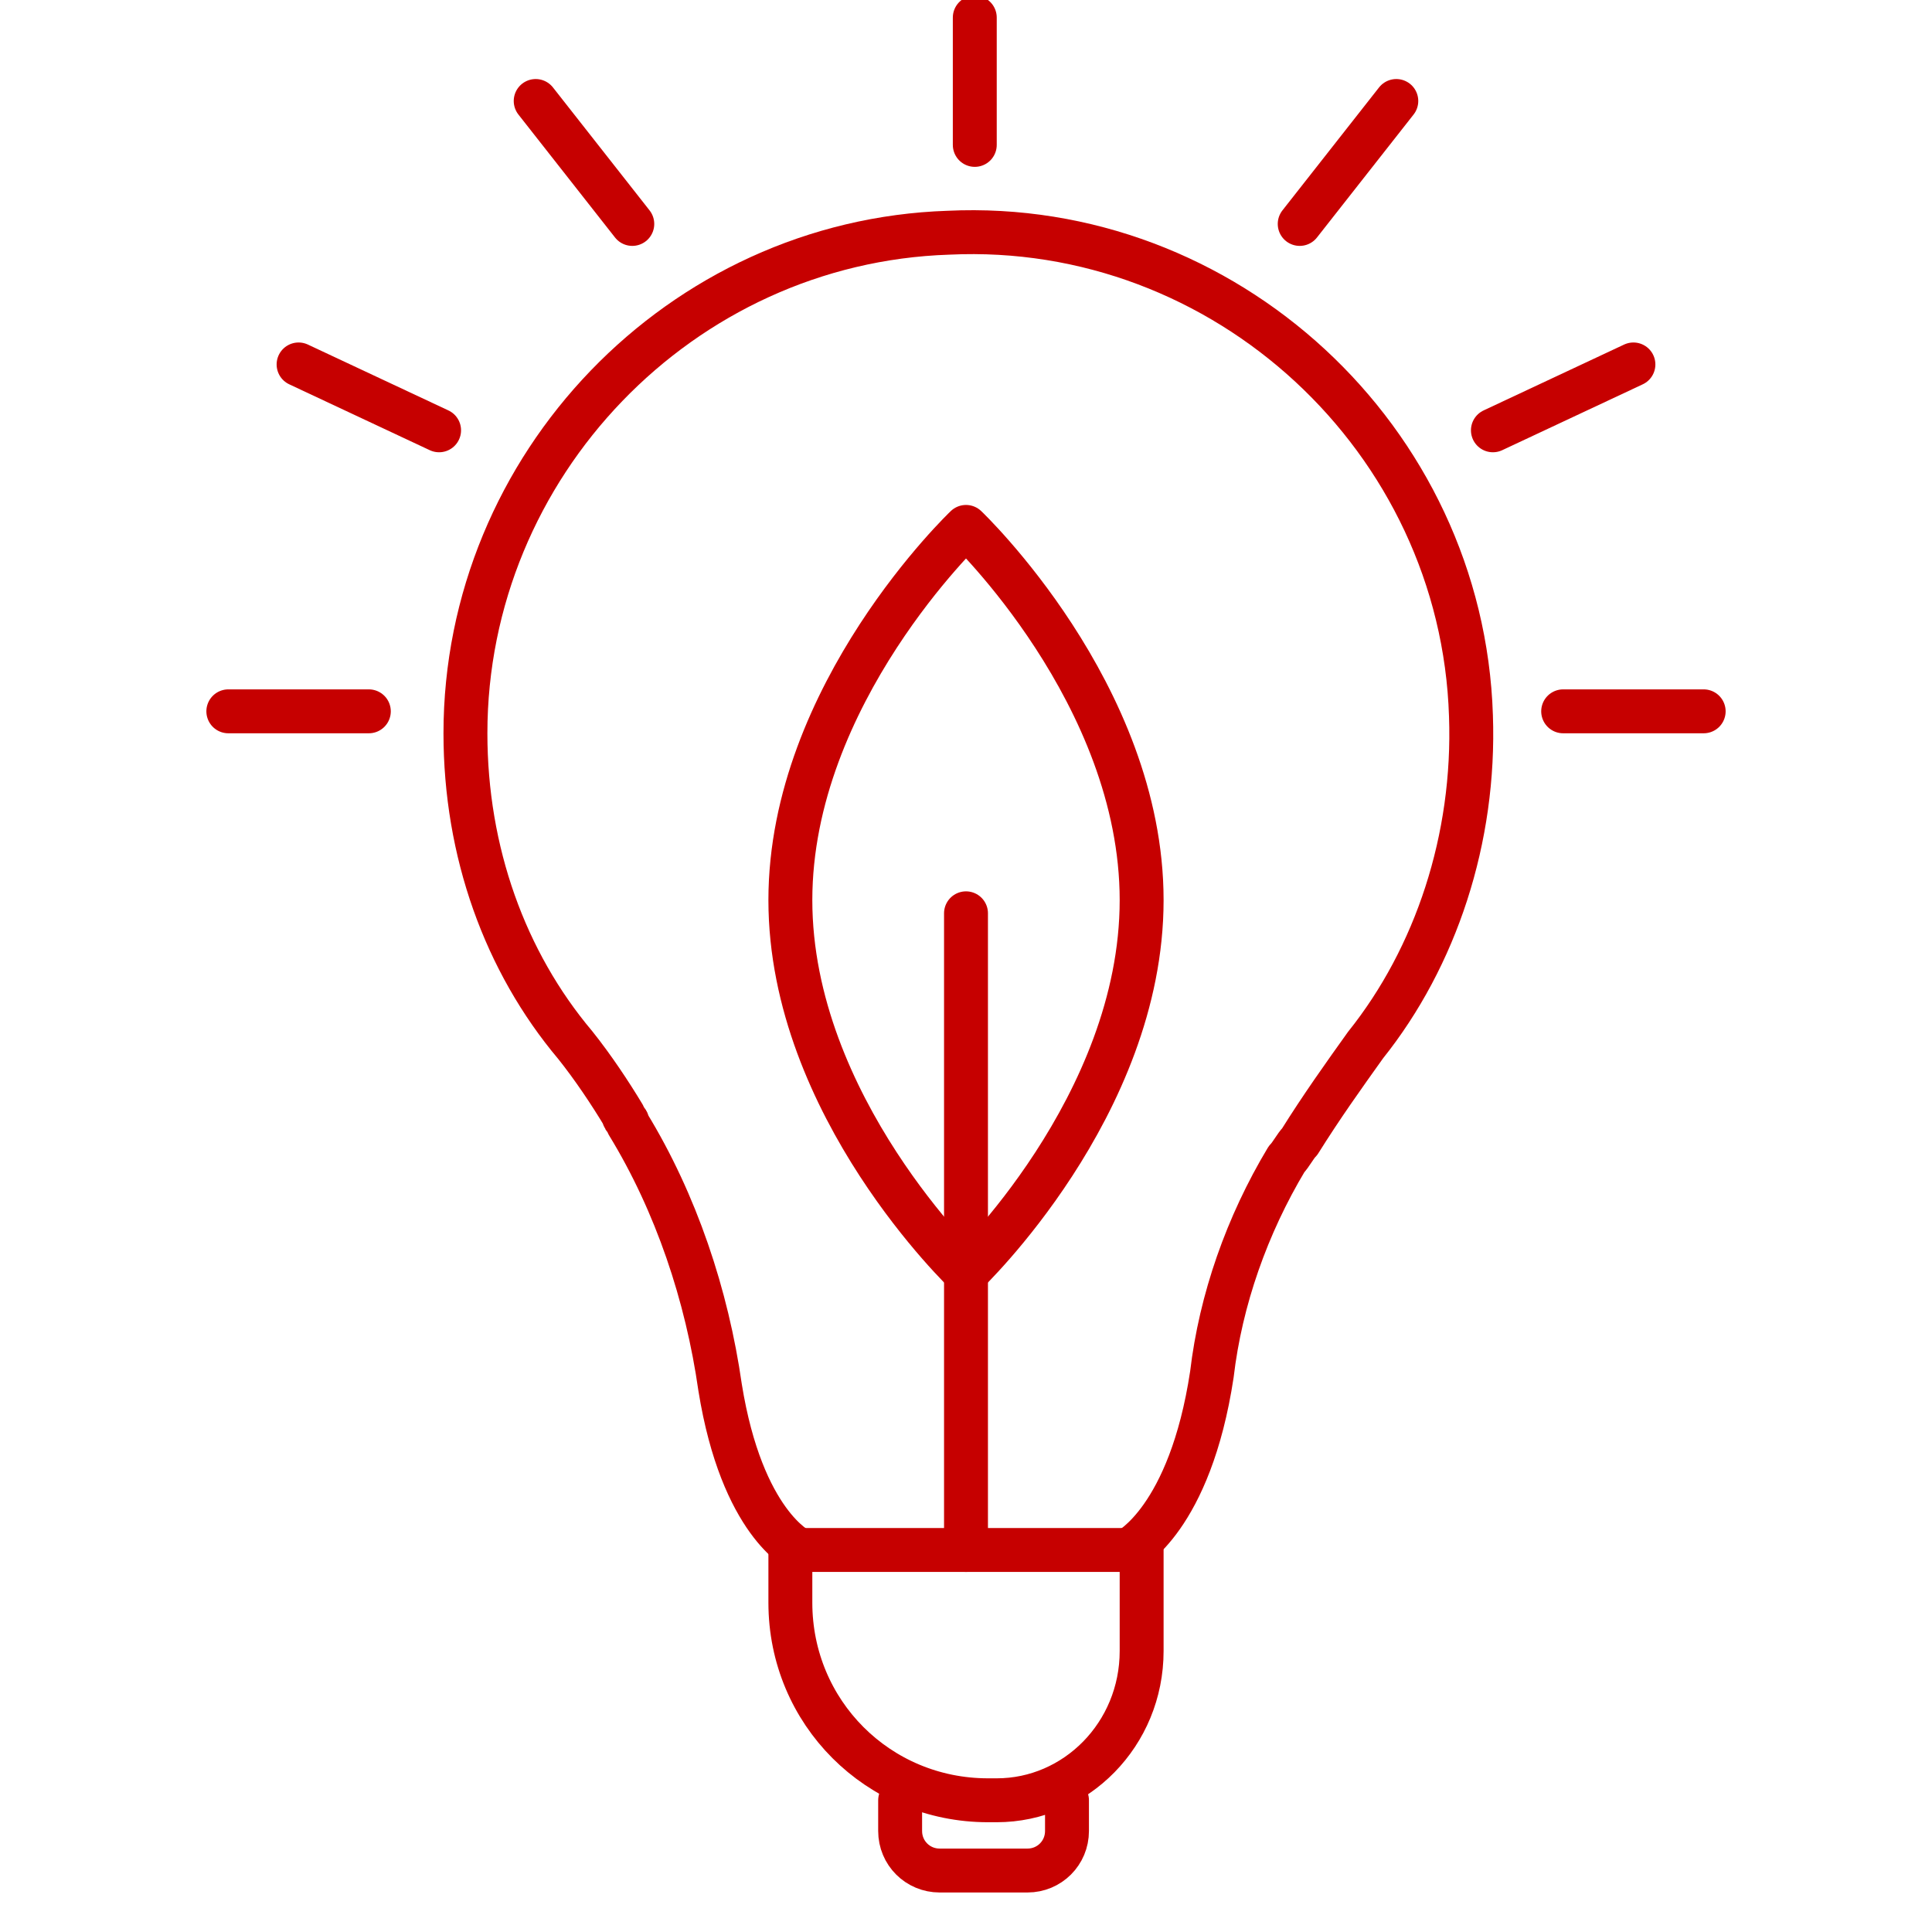
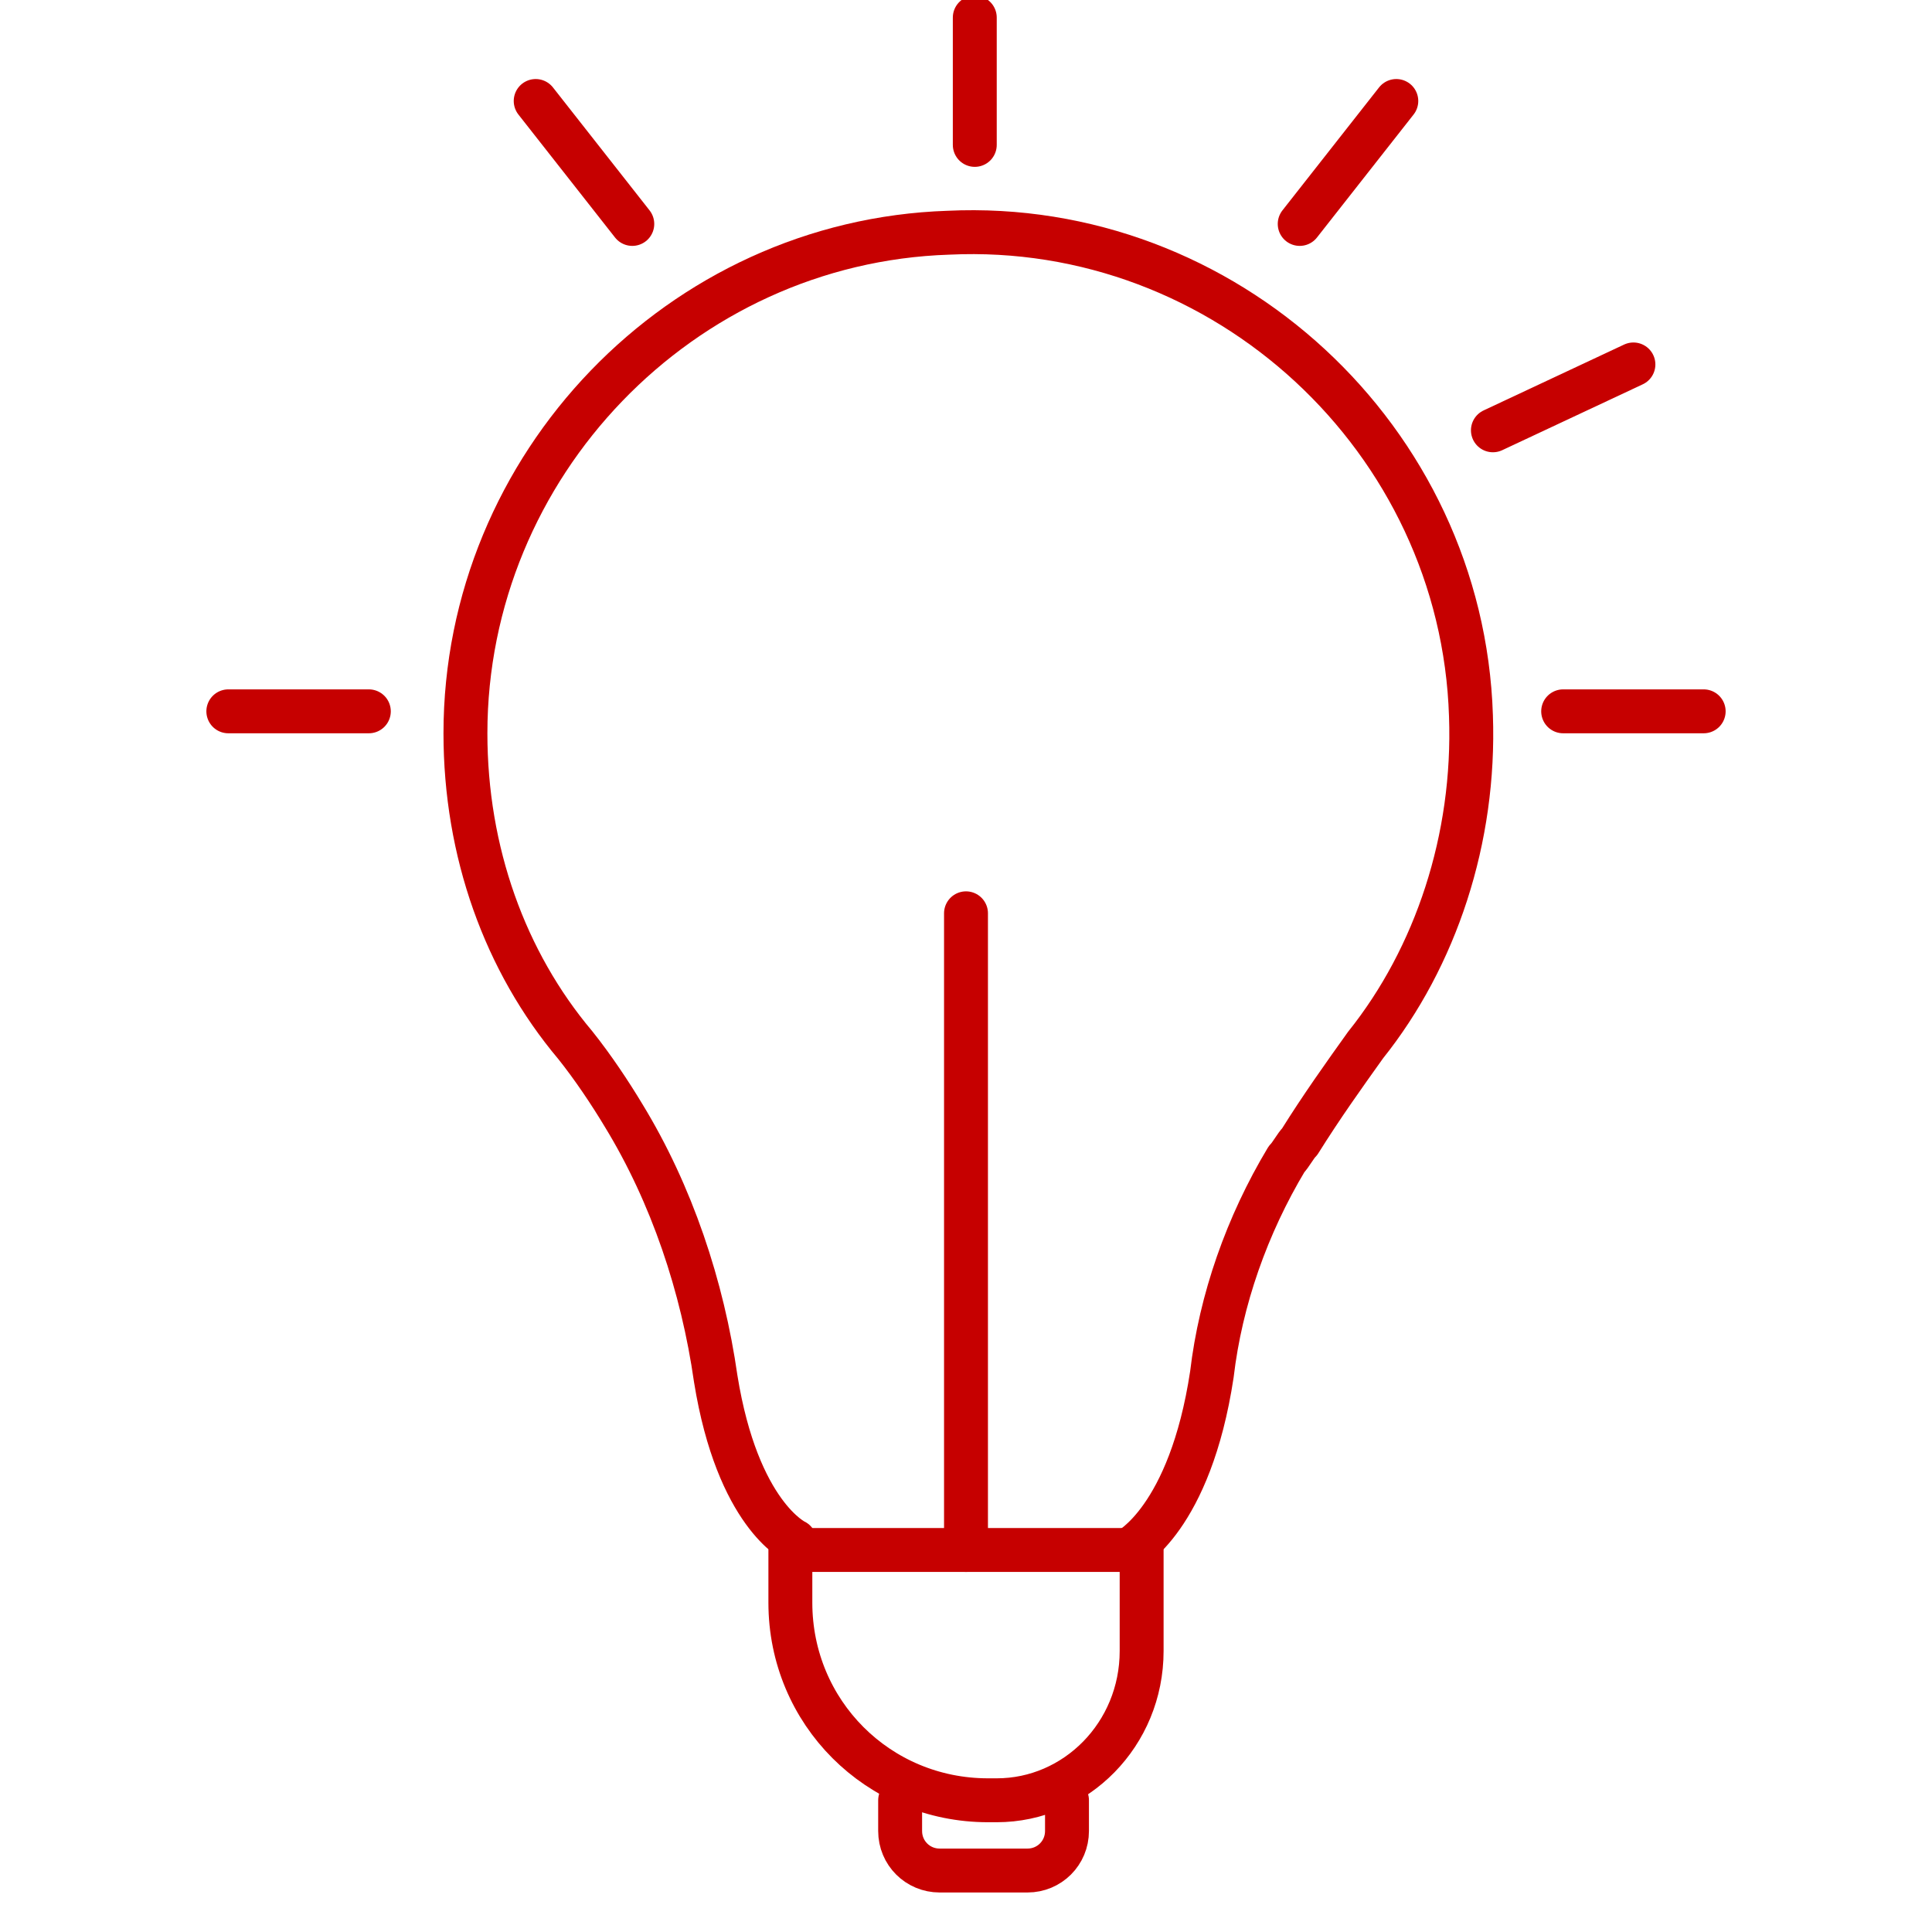
<svg xmlns="http://www.w3.org/2000/svg" version="1.1" id="圖層_1" x="0px" y="0px" viewBox="0 0 44 44" style="enable-background:new 0 0 44 44;" xml:space="preserve">
  <style type="text/css">
	.st0{fill:none;stroke:#C60000;stroke-linecap:round;stroke-linejoin:round;stroke-miterlimit:10;}
</style>
  <g id="圖層_1_1_">
</g>
  <g>
    <path class="st0" d="M24.3,41v0.7c0,0.5-0.4,0.9-0.9,0.9h-2c-0.5,0-0.9-0.4-0.9-0.9V41" />
-     <path class="st0" d="M25.7,35.3c0,0,1.4-0.7,1.9-4c0.2-1.7,0.8-3.4,1.7-4.9c0.1-0.1,0.2-0.3,0.3-0.4c0.5-0.8,1-1.5,1.5-2.2   c1.6-2,2.5-4.7,2.4-7.5C33.3,10,27.9,5,21.6,5.3c-6.1,0.2-11,5.3-11,11.4c0,2.7,0.9,5.2,2.5,7.1c0.4,0.5,0.8,1.1,1.1,1.6   c0,0.1,0.1,0.1,0.1,0.2c1.1,1.8,1.8,3.9,2.1,6c0.5,3.1,1.8,3.7,1.8,3.7" />
+     <path class="st0" d="M25.7,35.3c0,0,1.4-0.7,1.9-4c0.2-1.7,0.8-3.4,1.7-4.9c0.1-0.1,0.2-0.3,0.3-0.4c0.5-0.8,1-1.5,1.5-2.2   c1.6-2,2.5-4.7,2.4-7.5C33.3,10,27.9,5,21.6,5.3c-6.1,0.2-11,5.3-11,11.4c0,2.7,0.9,5.2,2.5,7.1c0.4,0.5,0.8,1.1,1.1,1.6   c1.1,1.8,1.8,3.9,2.1,6c0.5,3.1,1.8,3.7,1.8,3.7" />
    <path class="st0" d="M22.7,41h-0.2C20,41,18,39,18,36.5v-1.2h8v2.3C26,39.5,24.5,41,22.7,41z" />
    <g>
      <line class="st0" x1="34" y1="9.8" x2="37.2" y2="8.3" />
      <line class="st0" x1="35.6" y1="16.2" x2="38.8" y2="16.2" />
      <line class="st0" x1="29.6" y1="5.1" x2="31.8" y2="2.3" />
-       <line class="st0" x1="10" y1="9.8" x2="6.8" y2="8.3" />
      <line class="st0" x1="8.4" y1="16.2" x2="5.2" y2="16.2" />
      <line class="st0" x1="14.4" y1="5.1" x2="12.2" y2="2.3" />
      <line class="st0" x1="22.2" y1="3.3" x2="22.2" y2="0.4" />
    </g>
-     <path class="st0" d="M18,20.5c0,4.7,4,8.5,4,8.5s4-3.8,4-8.5S22,12,22,12S18,15.8,18,20.5z" />
    <line class="st0" x1="22" y1="35.3" x2="22" y2="20.8" />
  </g>
</svg>